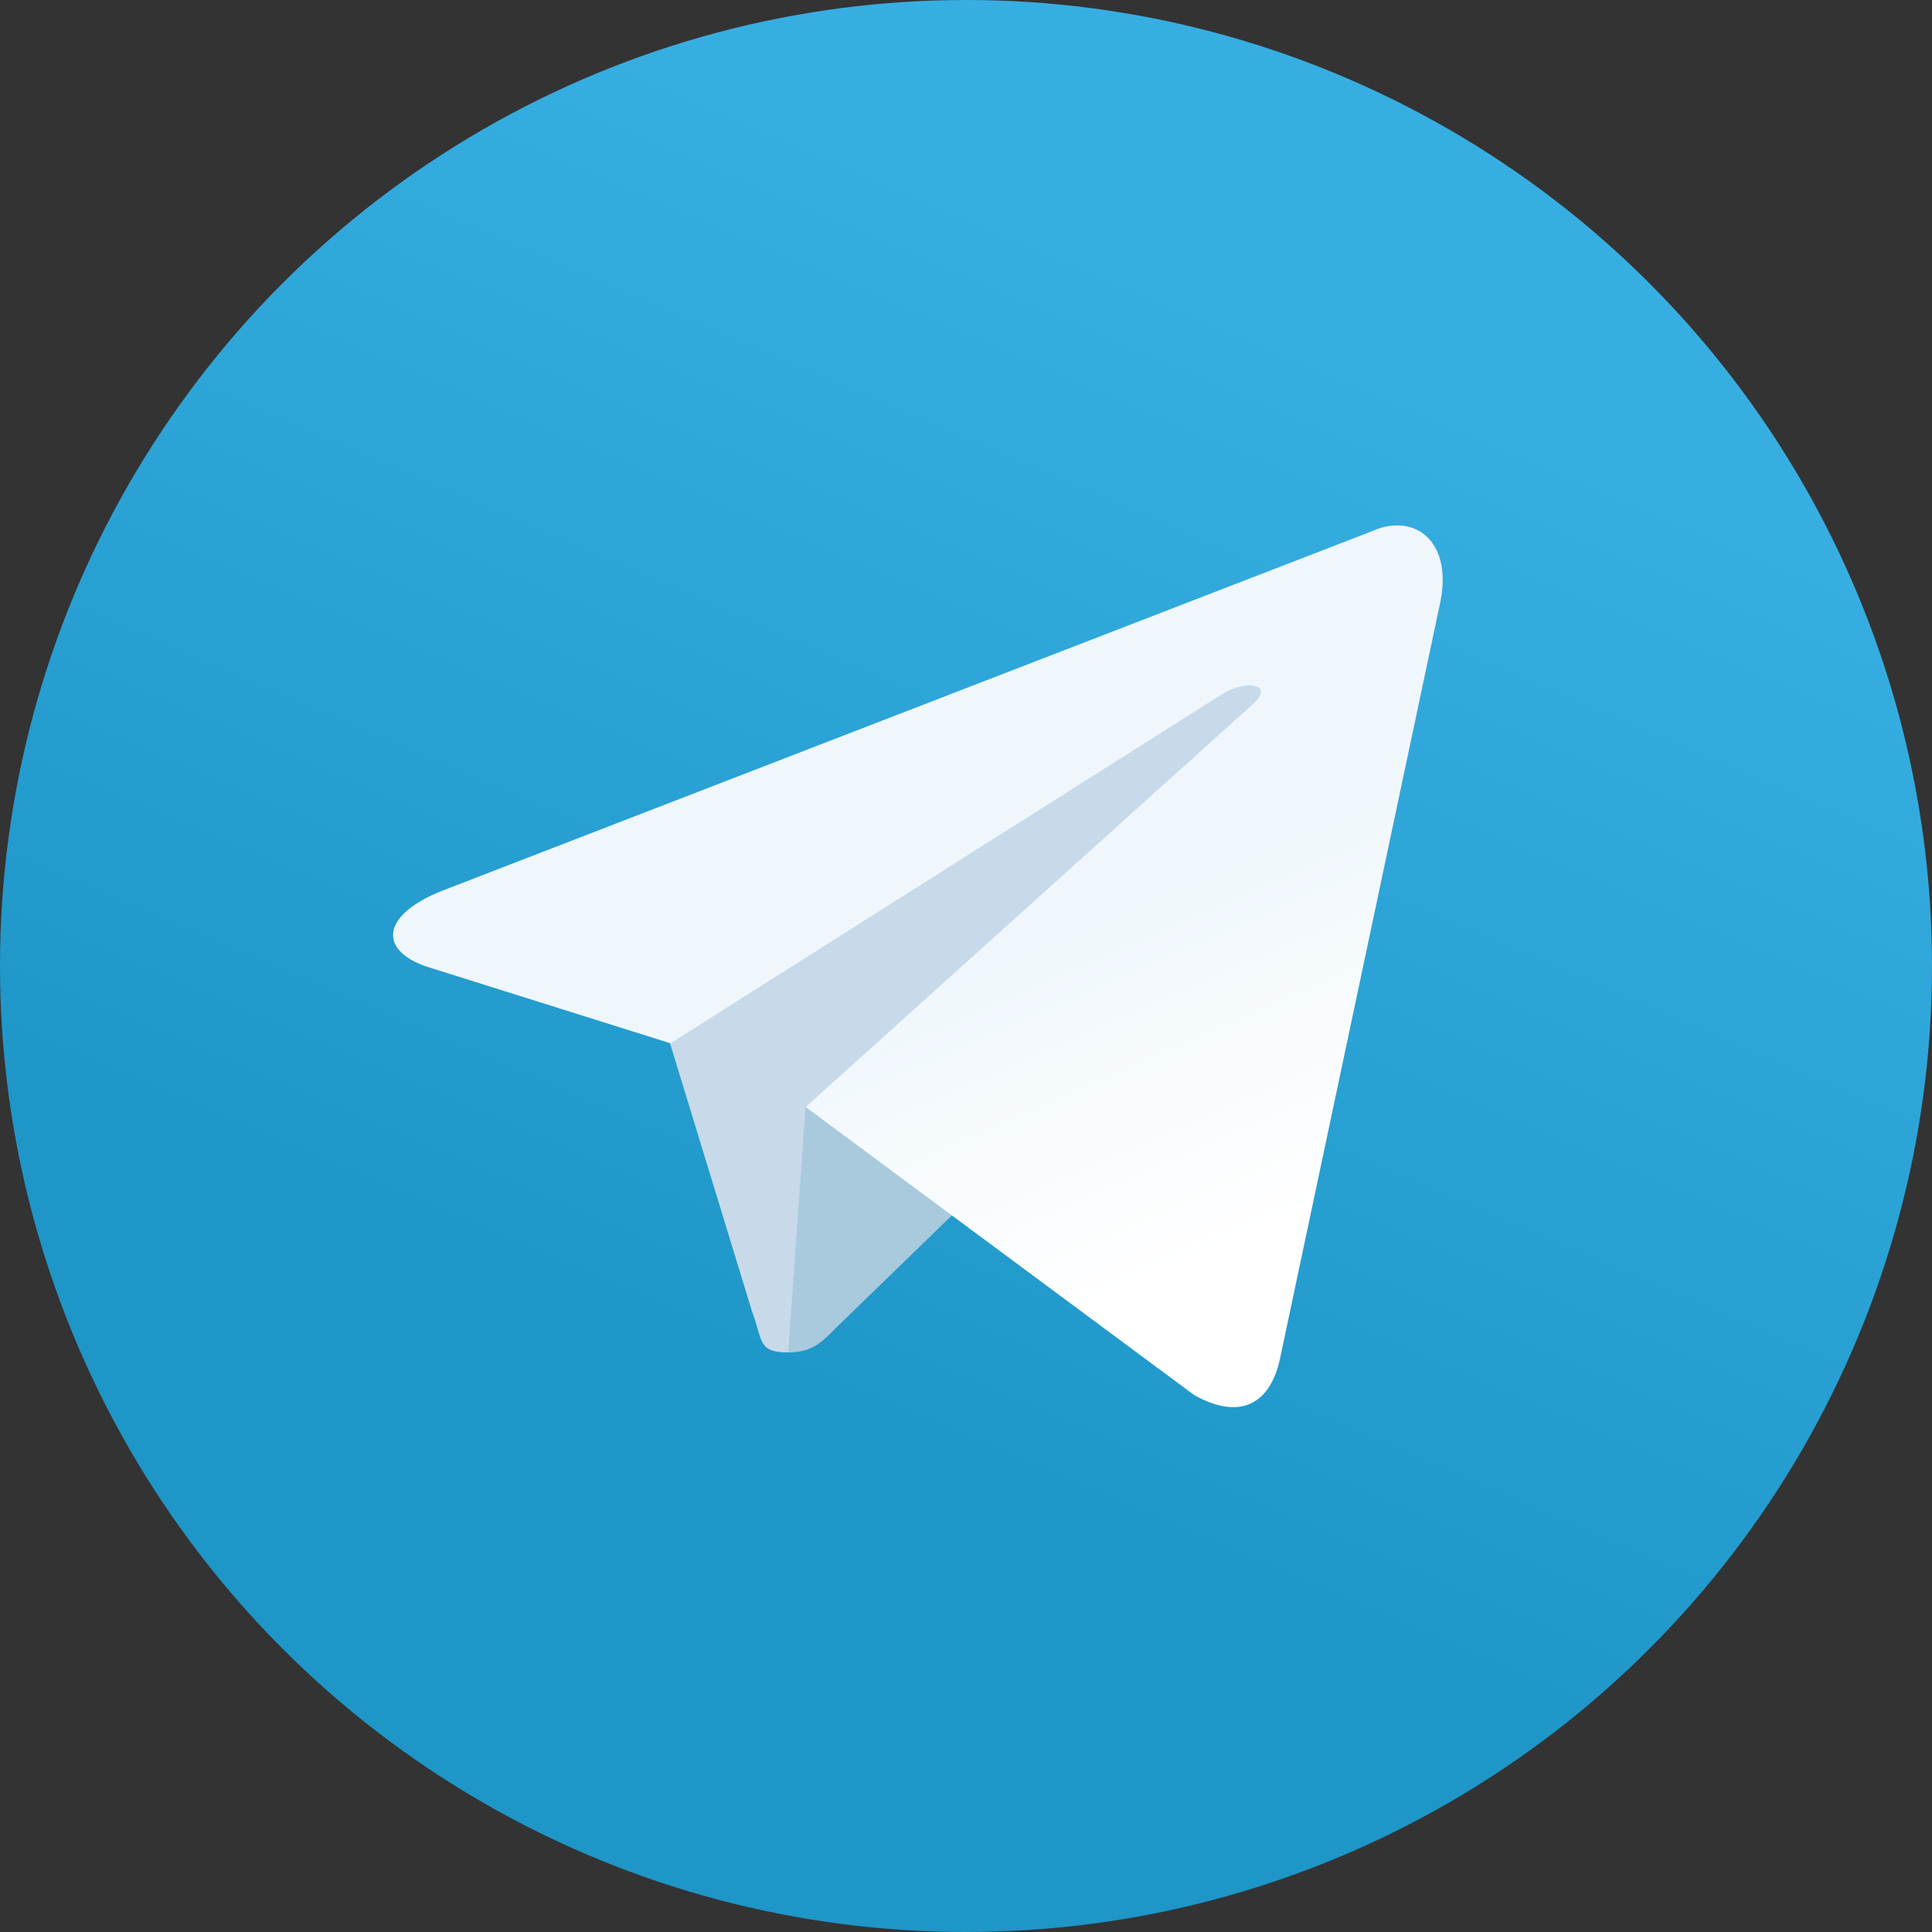
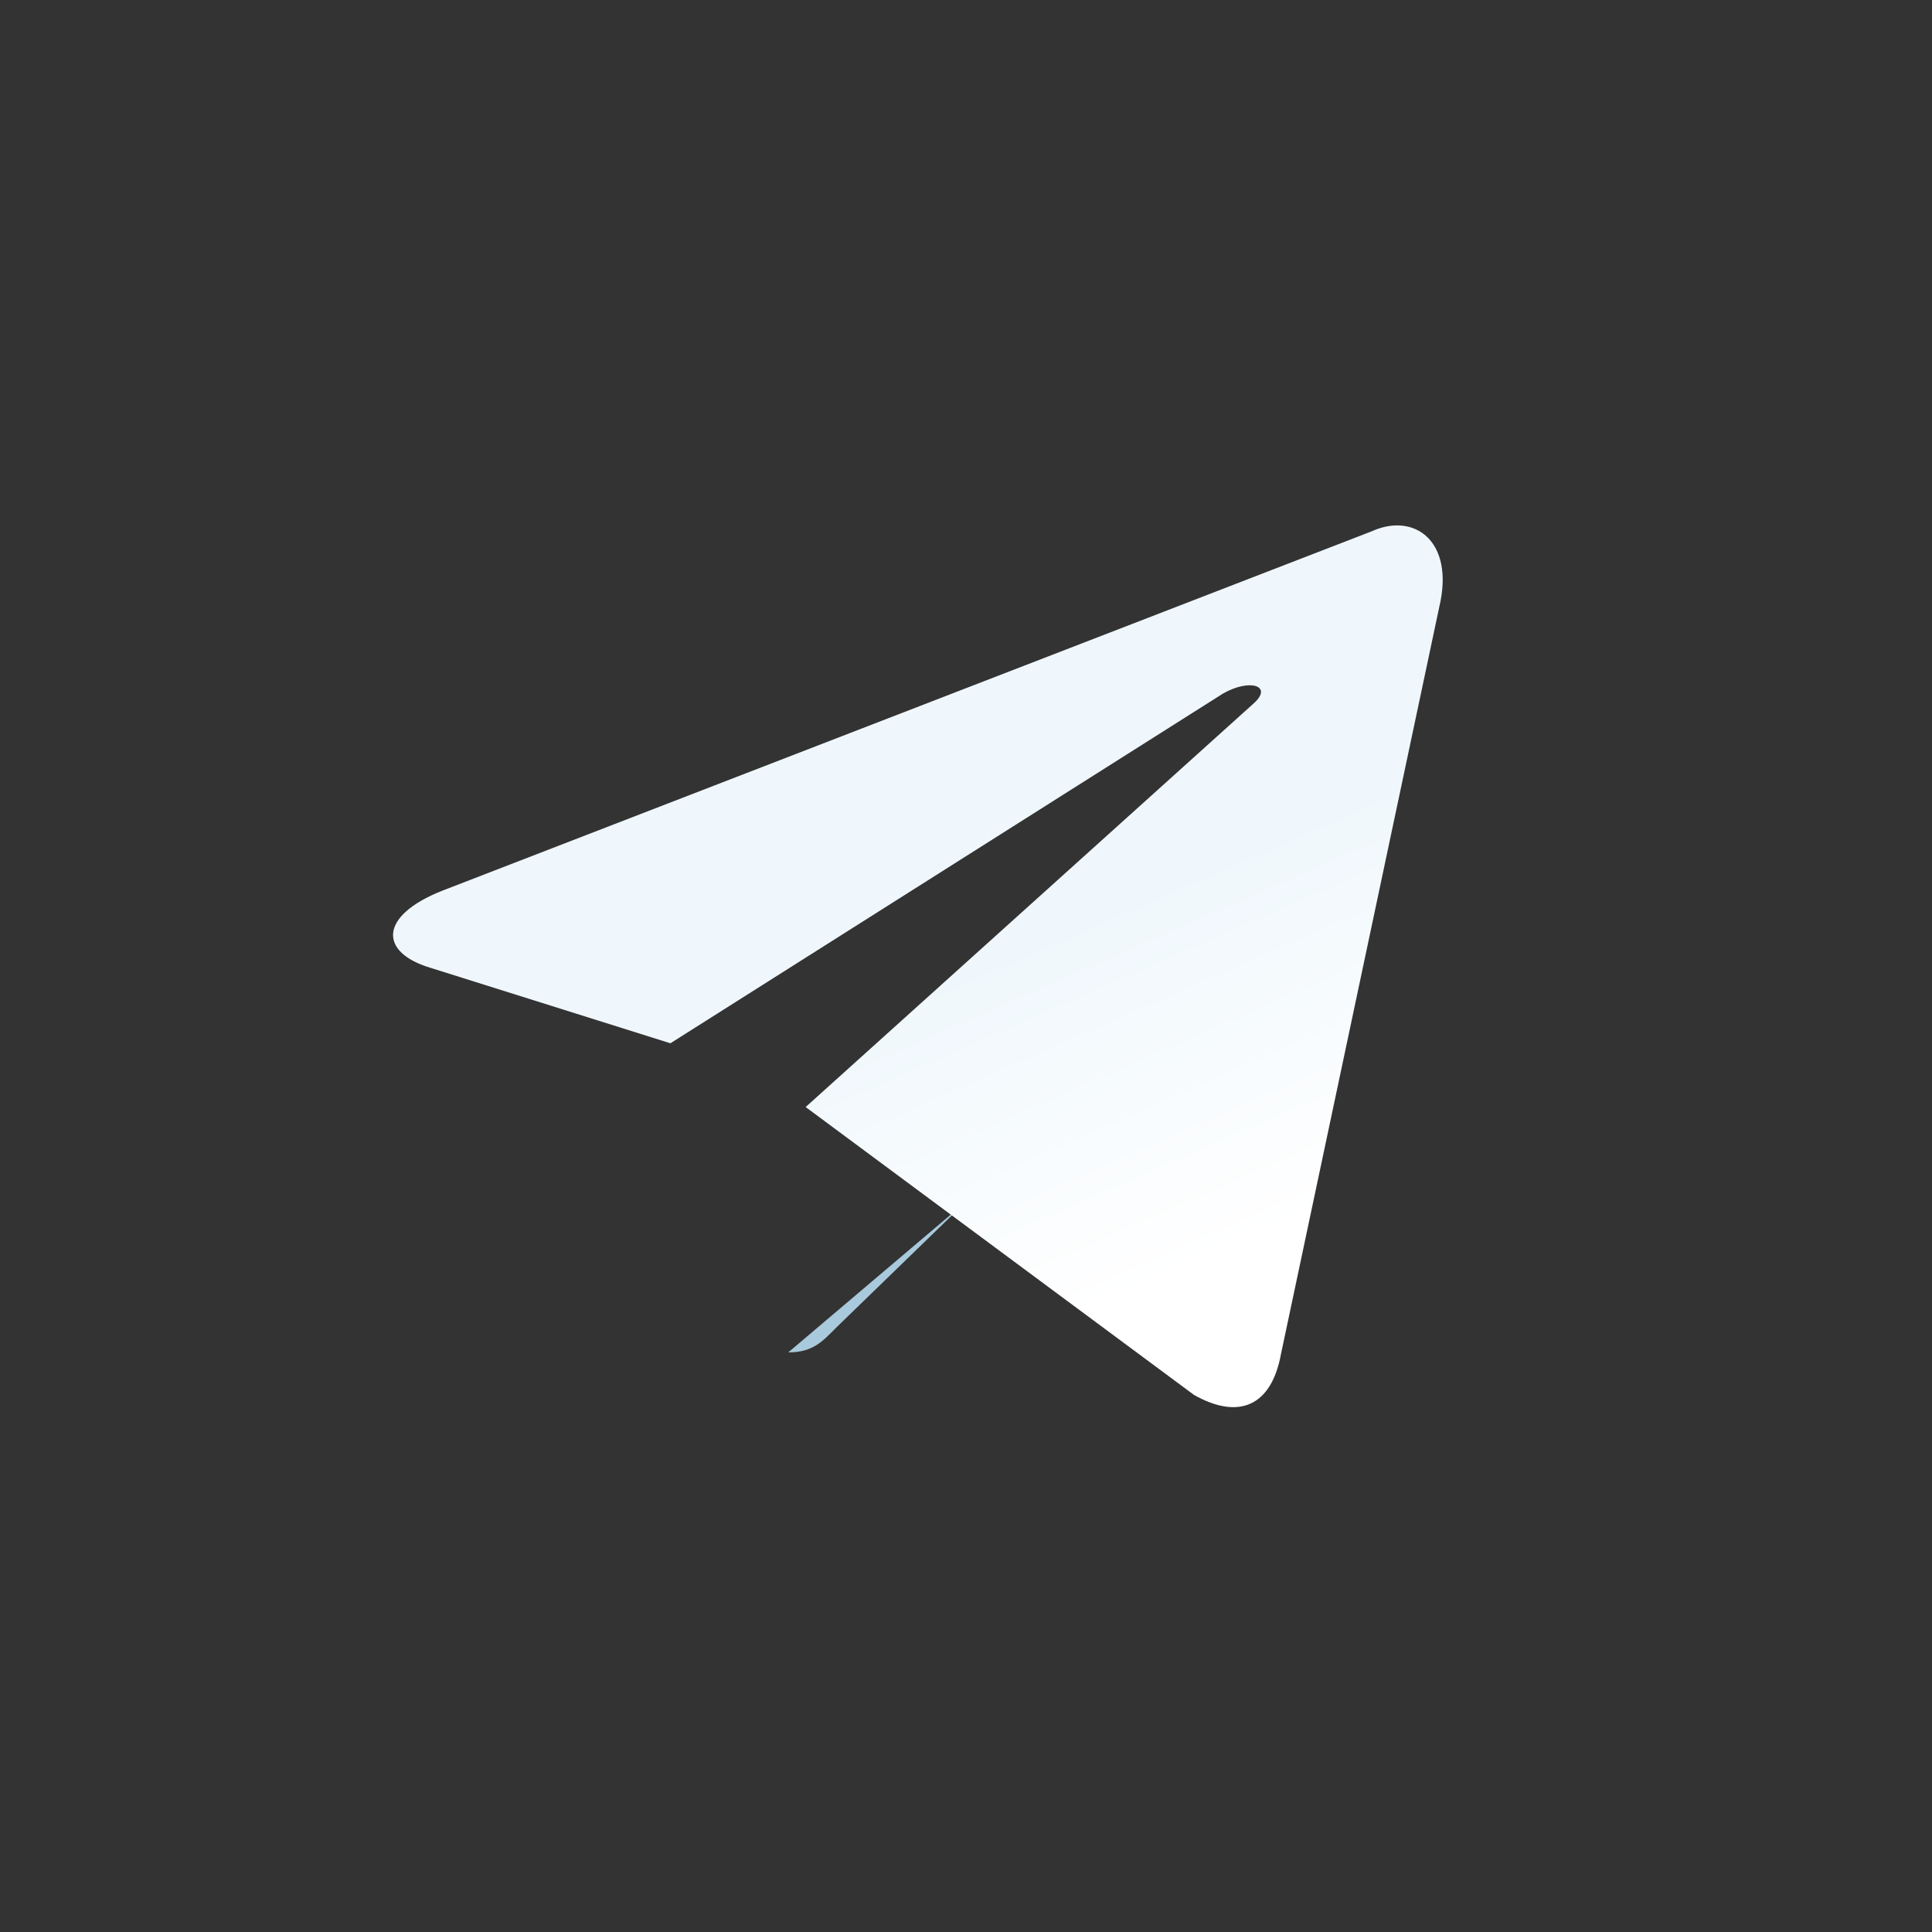
<svg xmlns="http://www.w3.org/2000/svg" version="1.1" id="Layer_1" x="0px" y="0px" viewBox="0 0 100 100" style="enable-background:new 0 0 100 100;" xml:space="preserve">
  <rect x="0" y="0" width="100" height="100" fill="#333333" stroke="none" />
  <style type="text/css">
	.st0{fill:url(#SVGID_1_);}
	.st1{fill:#C8DAEA;}
	.st2{fill:#A9C9DD;}
	.st3{fill:url(#SVGID_2_);}
</style>
  <g>
    <linearGradient id="SVGID_1_" gradientUnits="userSpaceOnUse" x1="-904.943" y1="588.896" x2="-905.047" y2="588.654" gradientTransform="matrix(240 0 0 -240 217251 141351)">
      <stop offset="0" style="stop-color:#37AEE2" />
      <stop offset="1" style="stop-color:#1E96C8" />
    </linearGradient>
-     <circle class="st0" cx="50" cy="50" r="50" />
    <g>
-       <path class="st1" d="M40.8,70c-1.6,0-1.3-0.6-1.9-2.2l-4.8-15.7l36.7-21.8" />
-       <path class="st2" d="M40.8,70c1.3,0,1.8-0.6,2.5-1.3l6.7-6.5l-8.3-5" />
+       <path class="st2" d="M40.8,70c1.3,0,1.8-0.6,2.5-1.3l6.7-6.5" />
      <linearGradient id="SVGID_2_" gradientUnits="userSpaceOnUse" x1="-901.999" y1="586.75" x2="-901.919" y2="586.598" gradientTransform="matrix(130.493 0 0 -109.45 117757.789 64268.035)">
        <stop offset="0" style="stop-color:#EFF7FC" />
        <stop offset="1" style="stop-color:#FFFFFF" />
      </linearGradient>
      <path class="st3" d="M41.7,57.3l20.1,14.9c2.3,1.3,4,0.6,4.5-2.1l8.2-38.7c0.8-3.4-1.3-4.9-3.5-3.9L22.9,46.1    c-3.3,1.3-3.3,3.2-0.6,4l12.4,3.9l28.6-18.1c1.4-0.8,2.6-0.4,1.6,0.5" />
    </g>
  </g>
</svg>